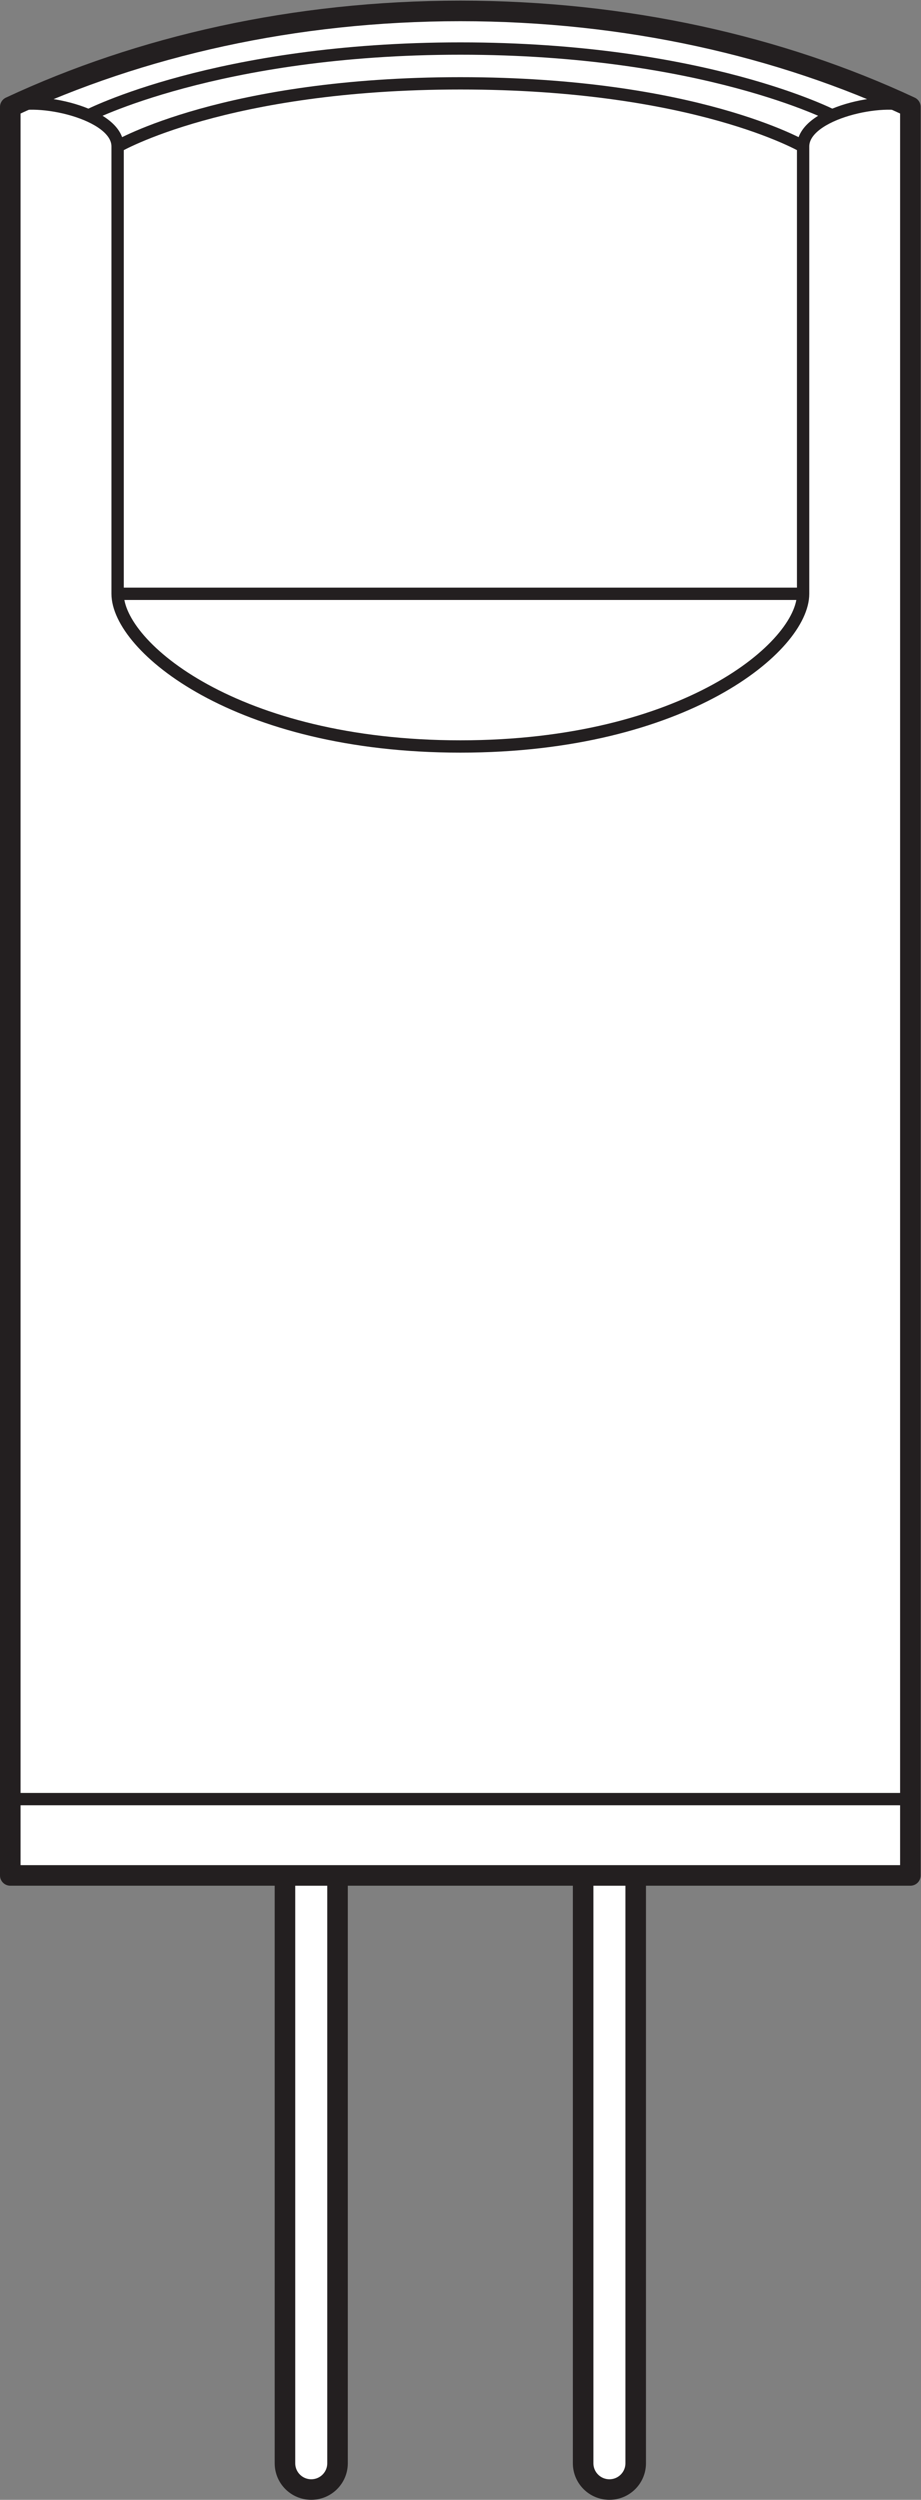
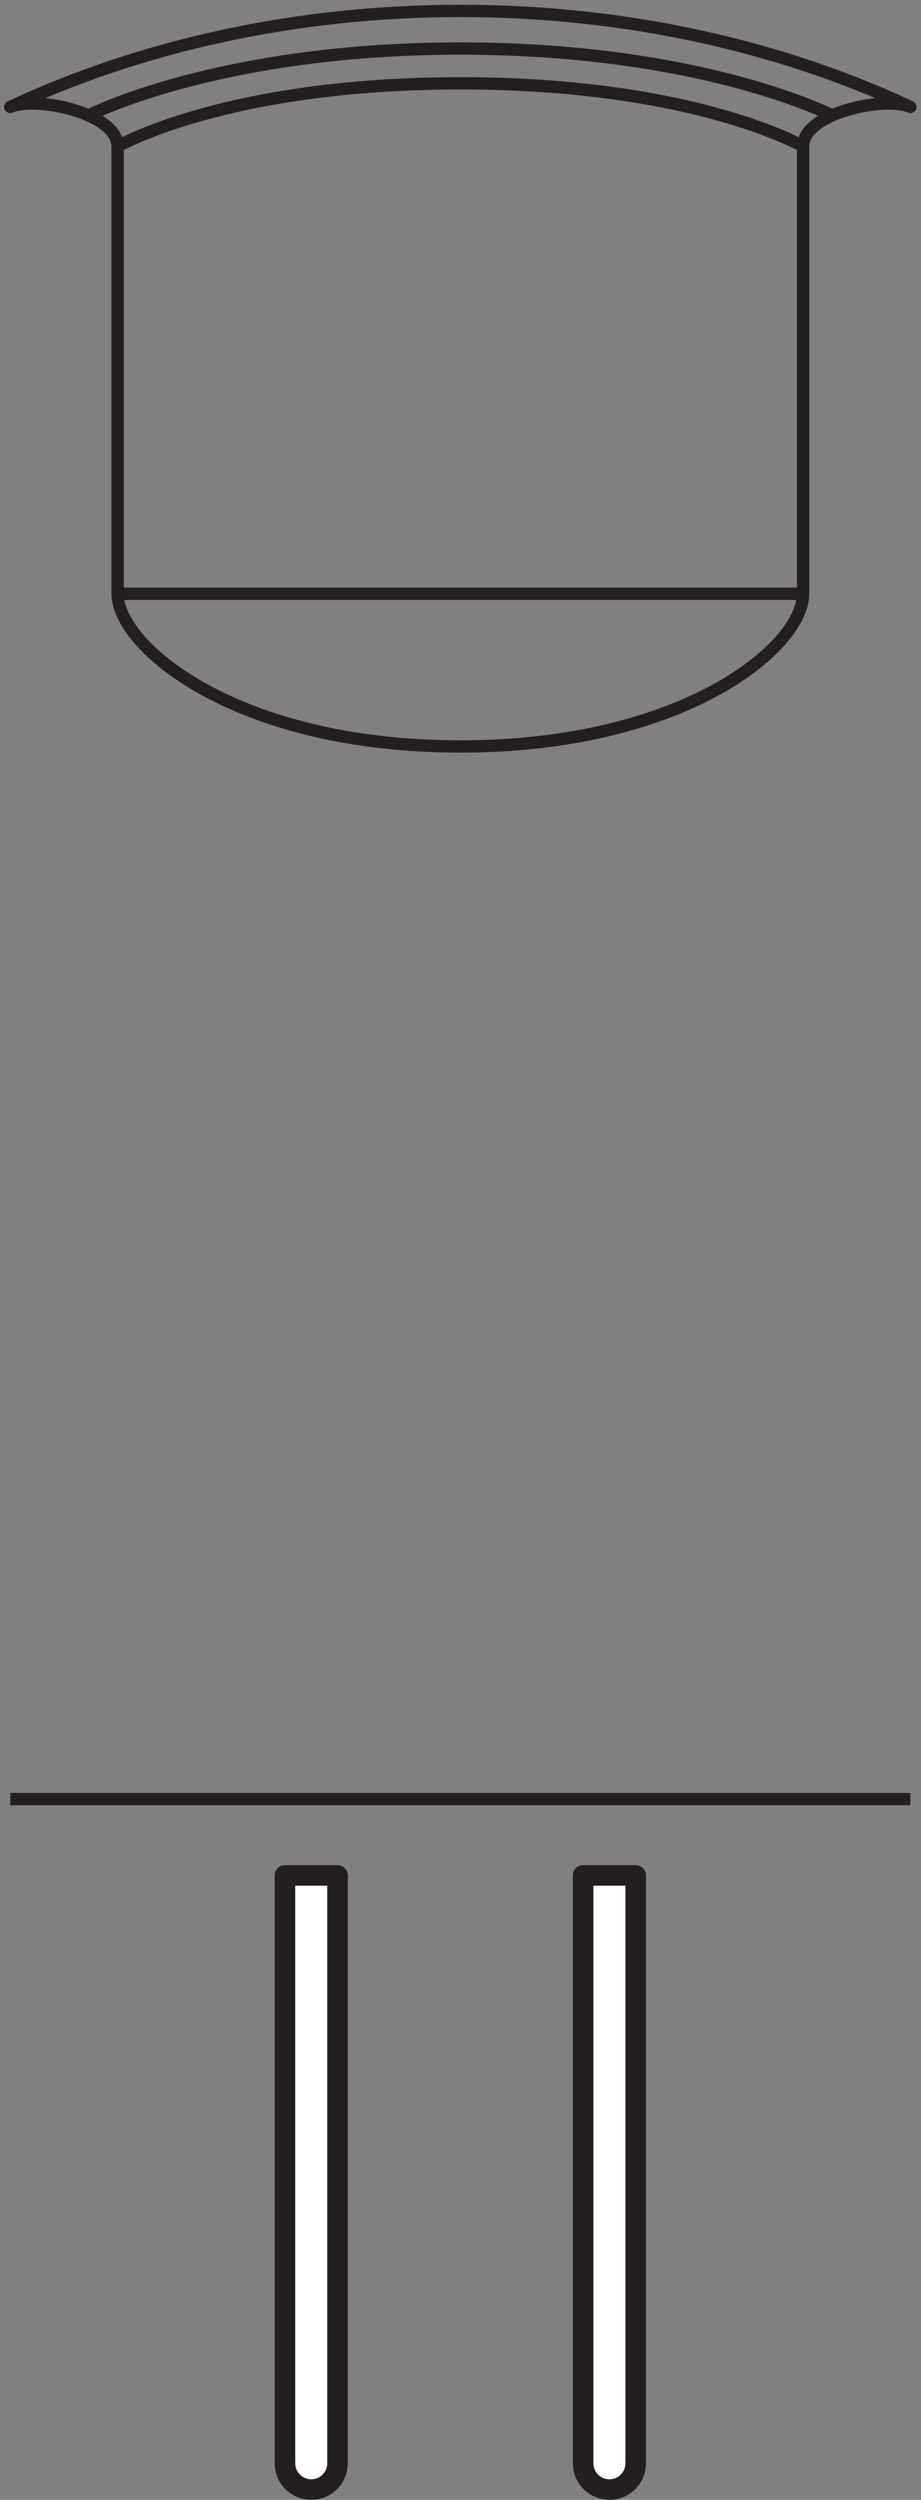
<svg xmlns="http://www.w3.org/2000/svg" viewBox="0 0 42.333 114.867" height="114.867" width="42.333" xml:space="preserve" id="svg2" version="1.1">
  <rect x="0" y="0" width="42.333" height="114.867" fill="#808080" stroke="none" />
  <defs id="defs6" />
  <g transform="matrix(1.333,0,0,-1.333,0,114.867)" id="g10">
    <g transform="scale(0.1)" id="g12">
      <path id="path14" style="fill:#ffffff;fill-opacity:1;fill-rule:nonzero;stroke:none" d="m 116.387,12.605 c 0,-5.008 -4.059,-9.059 -9.063,-9.059 -5.004,0 -9.062,4.051 -9.062,9.059 V 215.234 H 116.387 V 12.605" />
      <path id="path16" style="fill:none;stroke:#231f20;stroke-width:7.087;stroke-linecap:butt;stroke-linejoin:round;stroke-miterlimit:3.864;stroke-dasharray:none;stroke-opacity:1" d="m 116.387,12.605 c 0,-5.008 -4.059,-9.059 -9.063,-9.059 -5.004,0 -9.062,4.051 -9.062,9.059 V 215.234 h 18.125 z" />
      <path id="path18" style="fill:#ffffff;fill-opacity:1;fill-rule:nonzero;stroke:none" d="m 219.199,12.605 c 0,-5.008 -4.058,-9.059 -9.062,-9.059 -5.004,0 -9.063,4.051 -9.063,9.059 V 215.234 h 18.125 V 12.605" />
      <path id="path20" style="fill:none;stroke:#231f20;stroke-width:7.087;stroke-linecap:butt;stroke-linejoin:round;stroke-miterlimit:3.864;stroke-dasharray:none;stroke-opacity:1" d="m 219.199,12.605 c 0,-5.008 -4.058,-9.059 -9.062,-9.059 -5.004,0 -9.063,4.051 -9.063,9.059 V 215.234 h 18.125 z" />
-       <path id="path22" style="fill:#ffffff;fill-opacity:1;fill-rule:nonzero;stroke:none" d="M 313.914,215.234 H 3.543 v 609.621 c 44.797,20.922 98.02,33.098 155.207,33.098 57.156,0 110.383,-12.176 155.164,-33.098 V 215.234" />
-       <path id="path24" style="fill:none;stroke:#231f20;stroke-width:7.087;stroke-linecap:butt;stroke-linejoin:round;stroke-miterlimit:3.864;stroke-dasharray:none;stroke-opacity:1" d="M 313.914,215.234 H 3.543 v 609.621 c 44.797,20.922 98.02,33.098 155.207,33.098 57.156,0 110.383,-12.176 155.164,-33.098 z" />
      <path id="path26" style="fill:none;stroke:#231f20;stroke-width:4.252;stroke-linecap:butt;stroke-linejoin:round;stroke-miterlimit:3.864;stroke-dasharray:none;stroke-opacity:1" d="m 3.543,824.855 c 8.566,3.829 37.012,-1.96 37.012,-13.625 0,-11.664 0,-154.199 0,-154.199 0,-18.121 40.773,-52.633 118.195,-52.633 77.371,0 118.176,34.512 118.176,52.633 0,0 0,142.535 0,154.199 0,11.665 28.433,17.454 36.988,13.625 -44.781,20.922 -98.008,33.098 -155.164,33.098 -57.187,0 -110.41,-12.176 -155.207,-33.098 z" />
      <path id="path28" style="fill:none;stroke:#231f20;stroke-width:4.252;stroke-linecap:butt;stroke-linejoin:round;stroke-miterlimit:3.864;stroke-dasharray:none;stroke-opacity:1" d="m 276.926,811.23 c 0,0 -37.168,21.762 -118.176,21.762 -81.035,0 -118.195,-21.762 -118.195,-21.762" />
      <path id="path30" style="fill:none;stroke:#231f20;stroke-width:4.252;stroke-linecap:butt;stroke-linejoin:round;stroke-miterlimit:3.864;stroke-dasharray:none;stroke-opacity:1" d="M 40.555,657.031 H 276.926" />
      <path id="path32" style="fill:none;stroke:#231f20;stroke-width:4.252;stroke-linecap:butt;stroke-linejoin:round;stroke-miterlimit:3.864;stroke-dasharray:none;stroke-opacity:1" d="M 3.543,241.543 H 313.914" />
      <path id="path34" style="fill:none;stroke:#231f20;stroke-width:4.252;stroke-linecap:butt;stroke-linejoin:round;stroke-miterlimit:3.864;stroke-dasharray:none;stroke-opacity:1" d="m 30.164,821.75 c 0,0 44.66,23.234 128.586,23.234 83.914,0 128.563,-23.234 128.563,-23.234" />
    </g>
  </g>
</svg>